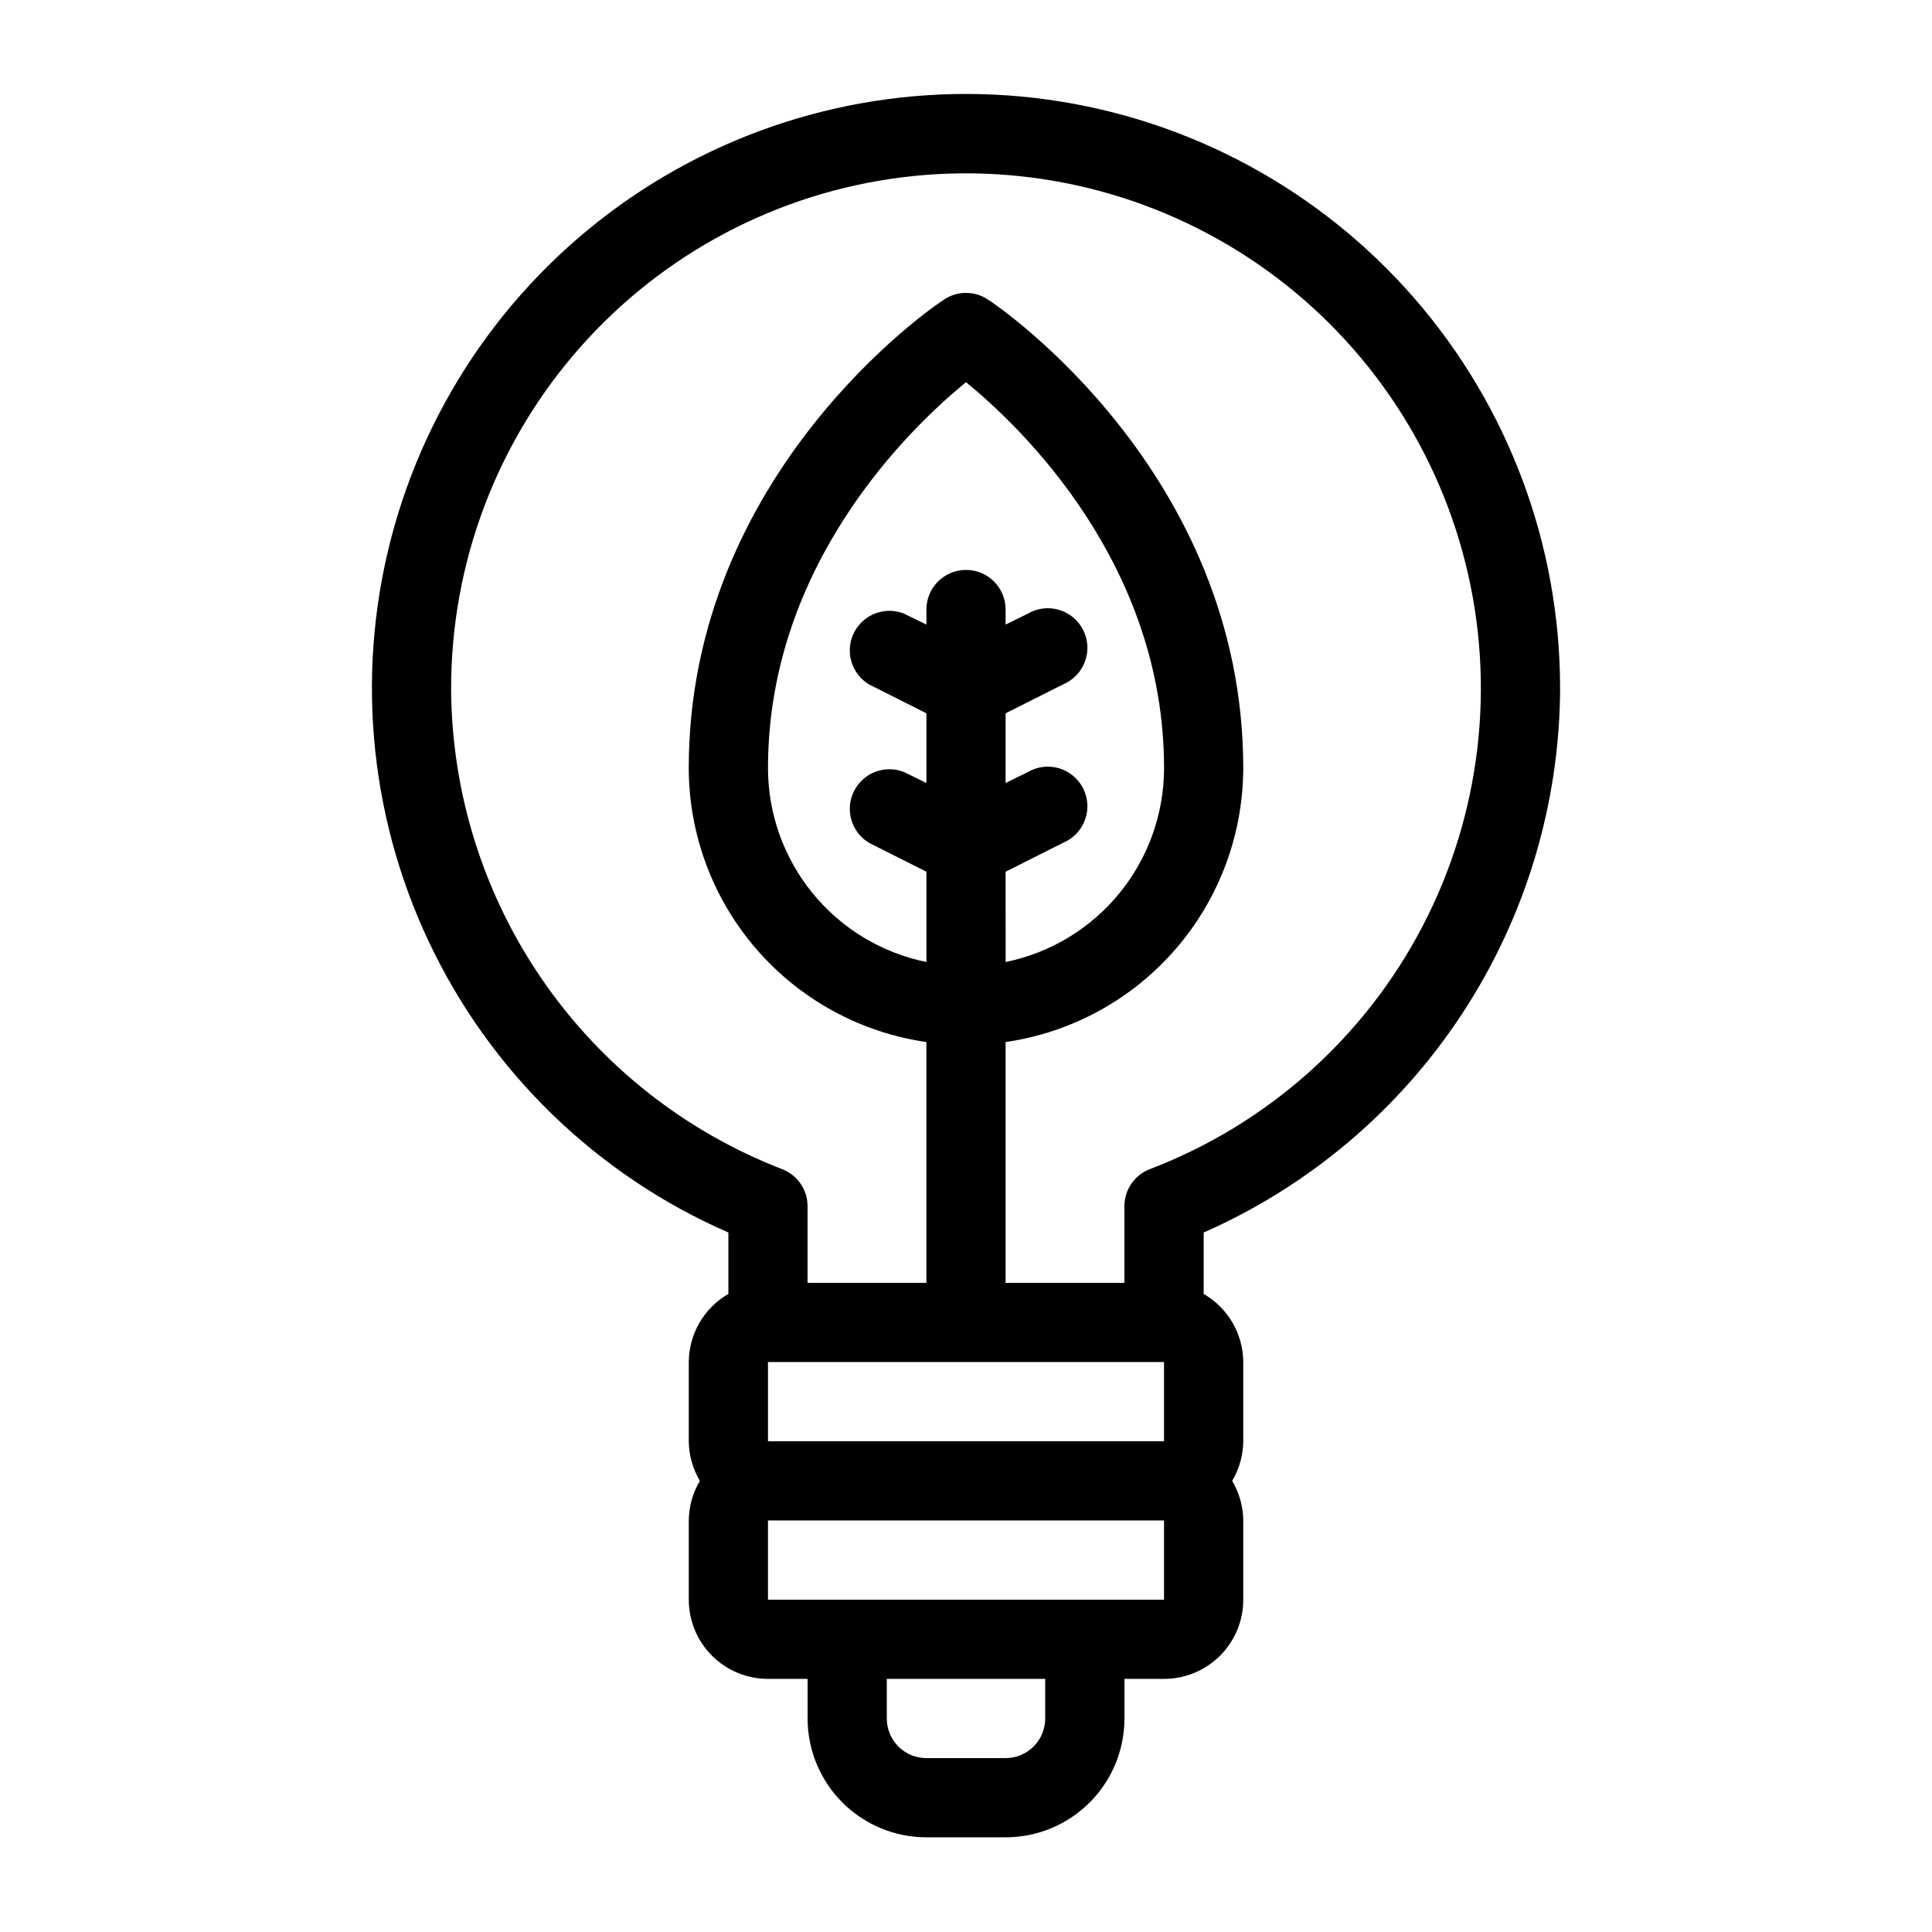
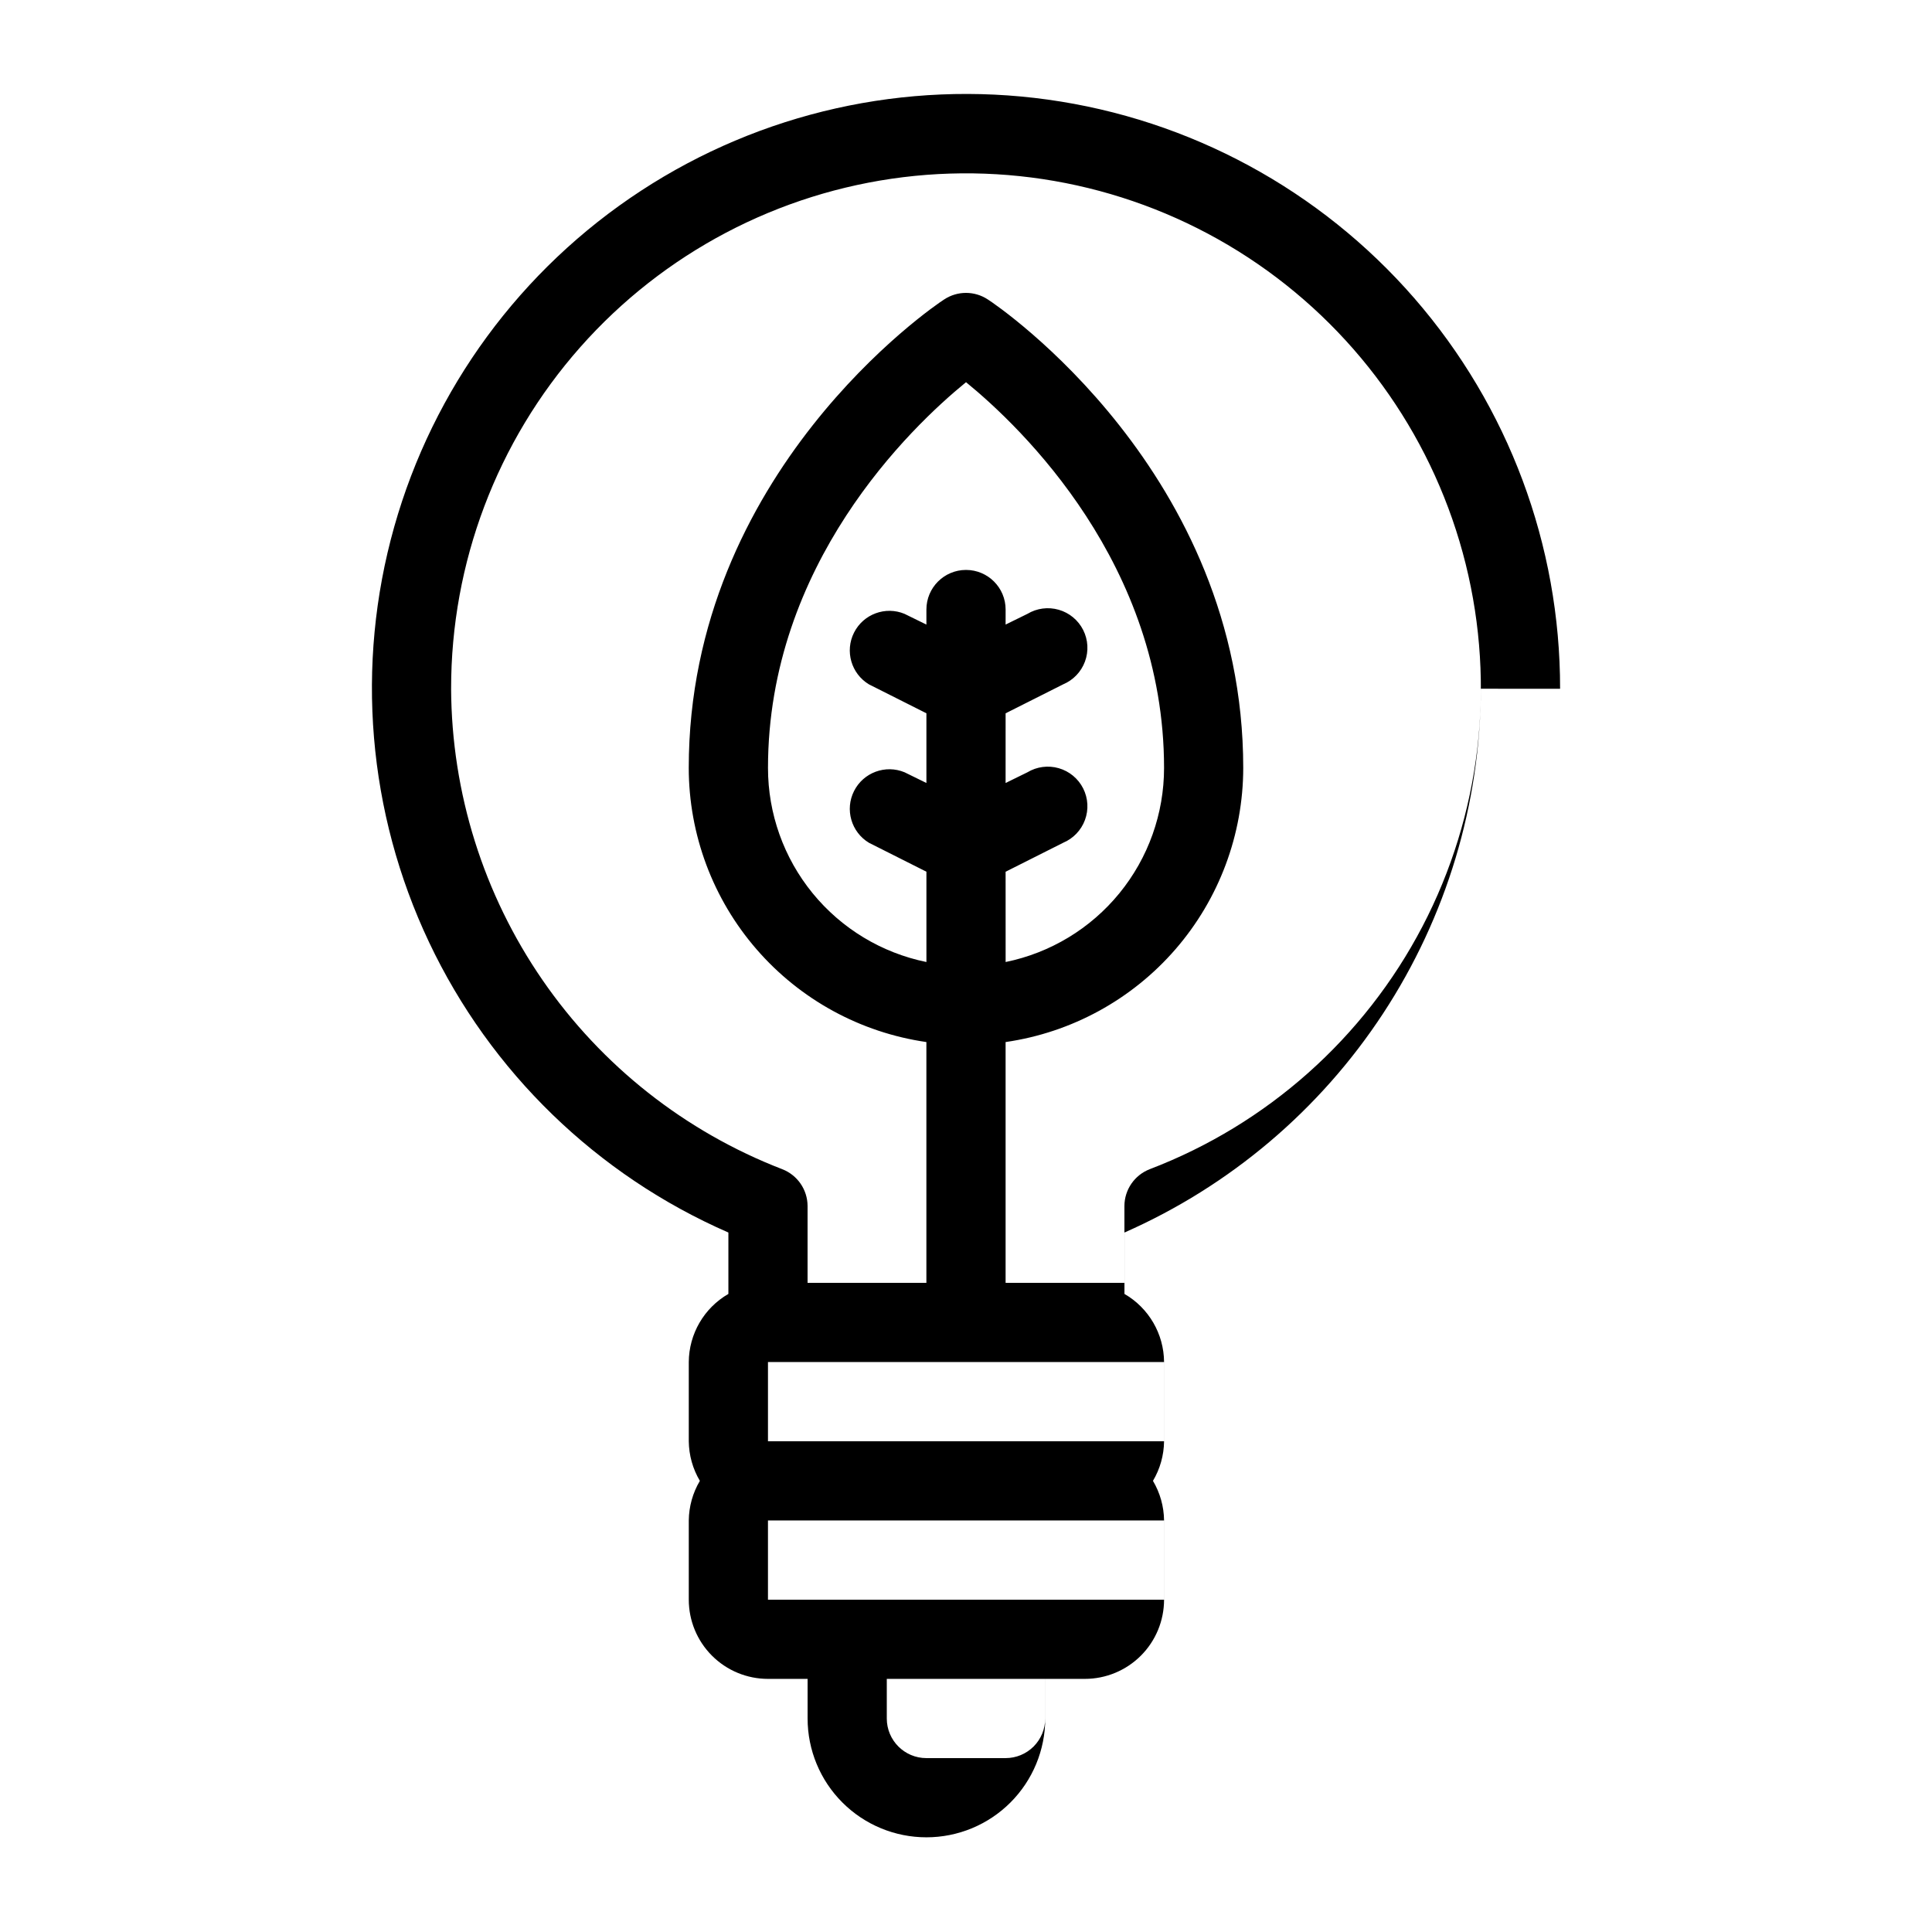
<svg xmlns="http://www.w3.org/2000/svg" fill="#000000" width="800px" height="800px" version="1.1" viewBox="144 144 512 512">
-   <path d="m557.44 326.53c0.047-38.039-13.68-74.805-38.641-103.51-24.965-28.699-59.473-47.395-97.148-52.625-37.672-5.231-75.969 3.356-107.8 24.172-31.836 20.812-55.062 52.449-65.383 89.062-10.316 36.609-7.035 75.719 9.246 110.09 16.277 34.379 44.453 61.699 79.316 76.914v16.27c-6.457 3.727-10.453 10.598-10.496 18.051v20.992c0.039 3.699 1.051 7.32 2.938 10.496-1.887 3.18-2.898 6.801-2.938 10.496v20.992c0 5.57 2.211 10.91 6.148 14.844 3.938 3.938 9.273 6.148 14.844 6.148h10.496v10.496c0 8.352 3.316 16.363 9.223 22.266 5.902 5.906 13.914 9.223 22.266 9.223h20.992c8.352 0 16.359-3.316 22.266-9.223 5.902-5.902 9.223-13.914 9.223-22.266v-10.496h10.496c5.566 0 10.906-2.211 14.844-6.148 3.934-3.934 6.148-9.273 6.148-14.844v-20.992c-0.039-3.695-1.055-7.316-2.941-10.496 1.887-3.176 2.902-6.797 2.941-10.496v-20.992c-0.047-7.453-4.043-14.324-10.496-18.051v-16.27c27.98-12.328 51.797-32.5 68.559-58.074 16.766-25.574 25.762-55.457 25.902-86.035zm-293.89 0c-0.035-33.328 12.129-65.52 34.199-90.496 22.066-24.973 52.516-41.008 85.594-45.078 33.078-4.066 66.504 4.113 93.969 22.996 27.461 18.887 47.062 47.168 55.105 79.512 8.039 32.344 3.965 66.516-11.457 96.062-15.426 29.543-41.129 52.422-72.262 64.32-4.035 1.559-6.703 5.434-6.715 9.762v20.359h-31.488v-63.812c17.469-2.523 33.449-11.25 45.016-24.59 11.562-13.336 17.938-30.391 17.961-48.043 0-78.195-64.867-122.38-67.699-124.17h-0.004c-3.5-2.309-8.039-2.309-11.543 0-2.836 1.781-67.699 45.973-67.699 124.17 0.02 17.652 6.394 34.707 17.961 48.043 11.562 13.34 27.543 22.066 45.016 24.59v63.812h-31.488v-20.359c-0.016-4.328-2.68-8.203-6.719-9.762-25.73-9.941-47.867-27.406-63.52-50.117-15.652-22.715-24.098-49.617-24.227-77.199zm188.93 199.42h-104.96v-20.992h104.96zm-41.984-150.93 15.219-7.66v-0.004c2.691-1.121 4.797-3.312 5.809-6.051 1.012-2.734 0.84-5.769-0.477-8.375-1.316-2.602-3.66-4.543-6.461-5.348-2.805-0.809-5.82-0.414-8.32 1.09l-5.773 2.832 0.004-18.469 15.219-7.66v-0.004c2.691-1.121 4.797-3.312 5.809-6.051 1.012-2.734 0.84-5.769-0.477-8.375-1.316-2.602-3.66-4.543-6.461-5.348-2.805-0.809-5.82-0.414-8.32 1.09l-5.773 2.832 0.004-3.984c0-5.797-4.699-10.496-10.496-10.496s-10.496 4.699-10.496 10.496v3.988l-5.773-2.832v-0.004c-5.074-2.113-10.922 0.047-13.402 4.953s-0.754 10.898 3.957 13.73l15.219 7.66v18.473l-5.773-2.832c-5.074-2.113-10.922 0.047-13.402 4.953s-0.754 10.895 3.957 13.73l15.219 7.66v23.934c-11.855-2.422-22.508-8.859-30.16-18.234-7.648-9.371-11.828-21.098-11.824-33.195 0-53.949 37.68-90.16 52.48-102.23 14.801 12.07 52.48 48.281 52.48 102.23 0 12.098-4.176 23.824-11.828 33.195-7.648 9.375-18.305 15.812-30.156 18.234zm10.496 224.4c0 2.785-1.109 5.453-3.074 7.422-1.969 1.969-4.641 3.074-7.422 3.074h-20.992c-5.797 0-10.496-4.699-10.496-10.496v-10.496h41.984zm-73.473-31.488v-20.992h104.96v20.992z" />
+   <path d="m557.44 326.53c0.047-38.039-13.68-74.805-38.641-103.51-24.965-28.699-59.473-47.395-97.148-52.625-37.672-5.231-75.969 3.356-107.8 24.172-31.836 20.812-55.062 52.449-65.383 89.062-10.316 36.609-7.035 75.719 9.246 110.09 16.277 34.379 44.453 61.699 79.316 76.914v16.27c-6.457 3.727-10.453 10.598-10.496 18.051v20.992c0.039 3.699 1.051 7.32 2.938 10.496-1.887 3.18-2.898 6.801-2.938 10.496v20.992c0 5.57 2.211 10.91 6.148 14.844 3.938 3.938 9.273 6.148 14.844 6.148h10.496v10.496c0 8.352 3.316 16.363 9.223 22.266 5.902 5.906 13.914 9.223 22.266 9.223c8.352 0 16.359-3.316 22.266-9.223 5.902-5.902 9.223-13.914 9.223-22.266v-10.496h10.496c5.566 0 10.906-2.211 14.844-6.148 3.934-3.934 6.148-9.273 6.148-14.844v-20.992c-0.039-3.695-1.055-7.316-2.941-10.496 1.887-3.176 2.902-6.797 2.941-10.496v-20.992c-0.047-7.453-4.043-14.324-10.496-18.051v-16.27c27.98-12.328 51.797-32.5 68.559-58.074 16.766-25.574 25.762-55.457 25.902-86.035zm-293.89 0c-0.035-33.328 12.129-65.52 34.199-90.496 22.066-24.973 52.516-41.008 85.594-45.078 33.078-4.066 66.504 4.113 93.969 22.996 27.461 18.887 47.062 47.168 55.105 79.512 8.039 32.344 3.965 66.516-11.457 96.062-15.426 29.543-41.129 52.422-72.262 64.32-4.035 1.559-6.703 5.434-6.715 9.762v20.359h-31.488v-63.812c17.469-2.523 33.449-11.25 45.016-24.59 11.562-13.336 17.938-30.391 17.961-48.043 0-78.195-64.867-122.38-67.699-124.17h-0.004c-3.5-2.309-8.039-2.309-11.543 0-2.836 1.781-67.699 45.973-67.699 124.17 0.02 17.652 6.394 34.707 17.961 48.043 11.562 13.34 27.543 22.066 45.016 24.59v63.812h-31.488v-20.359c-0.016-4.328-2.68-8.203-6.719-9.762-25.73-9.941-47.867-27.406-63.52-50.117-15.652-22.715-24.098-49.617-24.227-77.199zm188.93 199.42h-104.96v-20.992h104.96zm-41.984-150.93 15.219-7.66v-0.004c2.691-1.121 4.797-3.312 5.809-6.051 1.012-2.734 0.84-5.769-0.477-8.375-1.316-2.602-3.66-4.543-6.461-5.348-2.805-0.809-5.82-0.414-8.32 1.09l-5.773 2.832 0.004-18.469 15.219-7.66v-0.004c2.691-1.121 4.797-3.312 5.809-6.051 1.012-2.734 0.84-5.769-0.477-8.375-1.316-2.602-3.66-4.543-6.461-5.348-2.805-0.809-5.82-0.414-8.32 1.09l-5.773 2.832 0.004-3.984c0-5.797-4.699-10.496-10.496-10.496s-10.496 4.699-10.496 10.496v3.988l-5.773-2.832v-0.004c-5.074-2.113-10.922 0.047-13.402 4.953s-0.754 10.898 3.957 13.73l15.219 7.66v18.473l-5.773-2.832c-5.074-2.113-10.922 0.047-13.402 4.953s-0.754 10.895 3.957 13.73l15.219 7.66v23.934c-11.855-2.422-22.508-8.859-30.16-18.234-7.648-9.371-11.828-21.098-11.824-33.195 0-53.949 37.68-90.16 52.48-102.23 14.801 12.07 52.48 48.281 52.48 102.23 0 12.098-4.176 23.824-11.828 33.195-7.648 9.375-18.305 15.812-30.156 18.234zm10.496 224.4c0 2.785-1.109 5.453-3.074 7.422-1.969 1.969-4.641 3.074-7.422 3.074h-20.992c-5.797 0-10.496-4.699-10.496-10.496v-10.496h41.984zm-73.473-31.488v-20.992h104.96v20.992z" />
</svg>